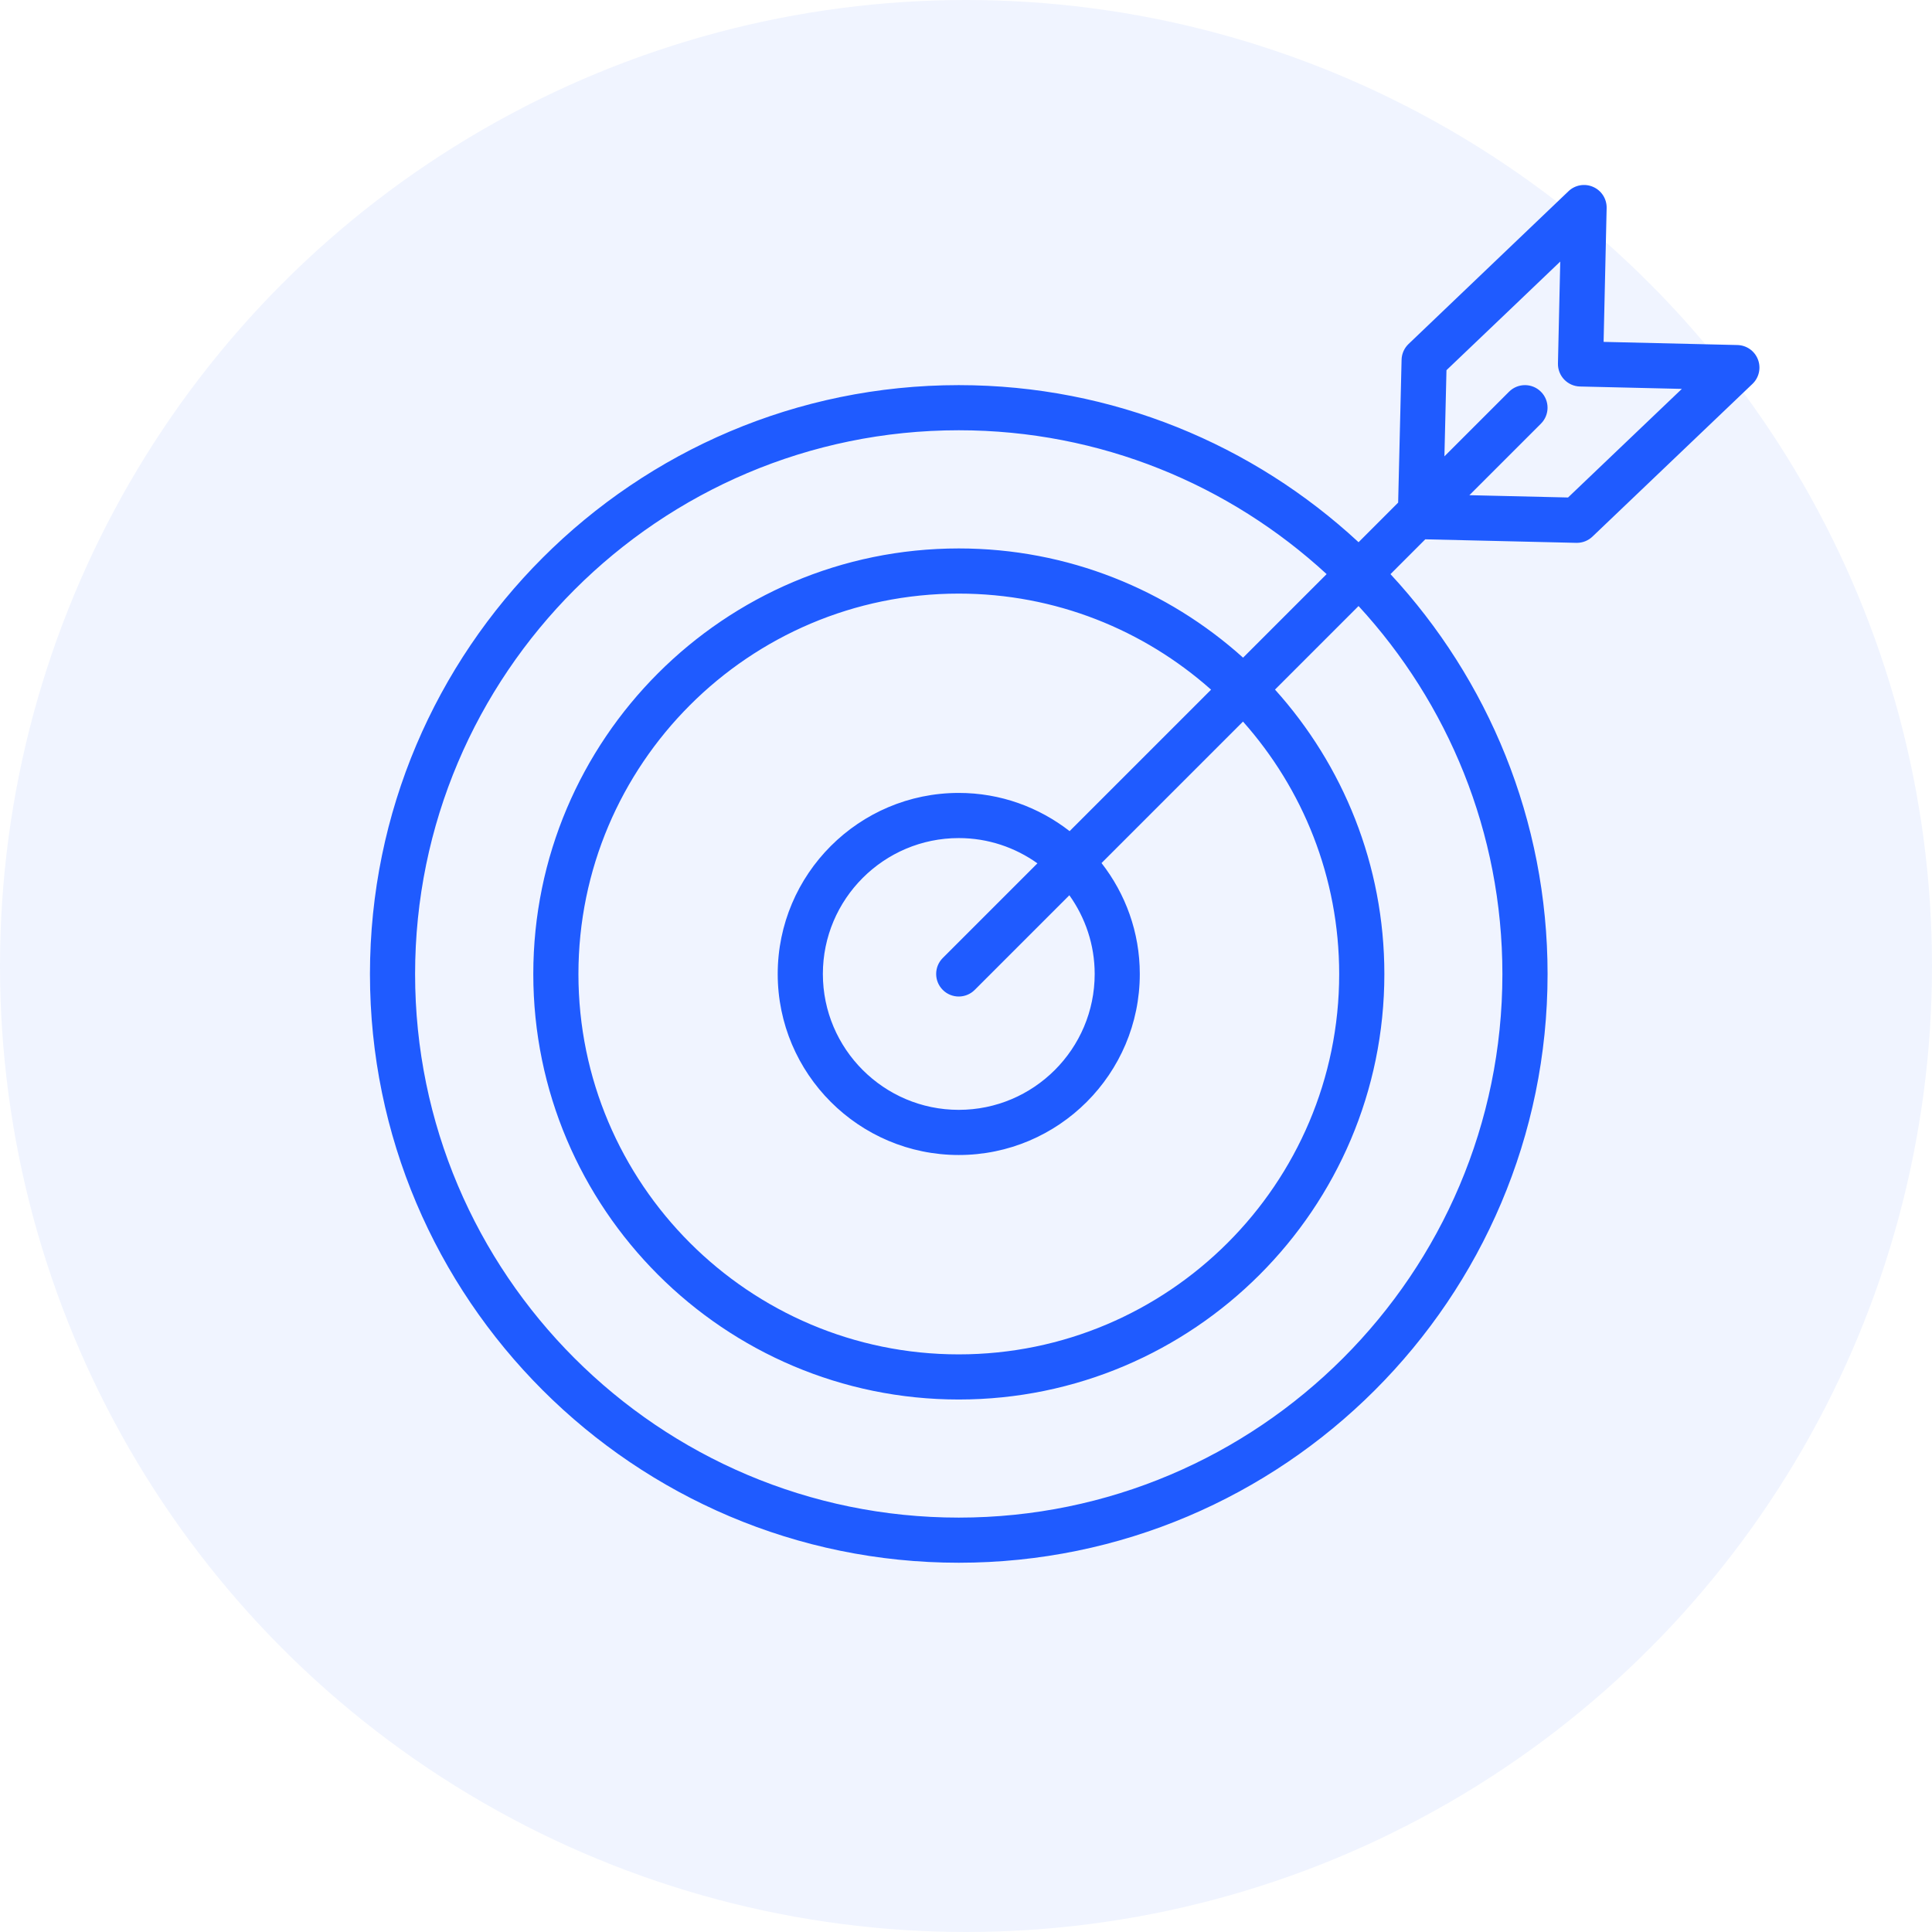
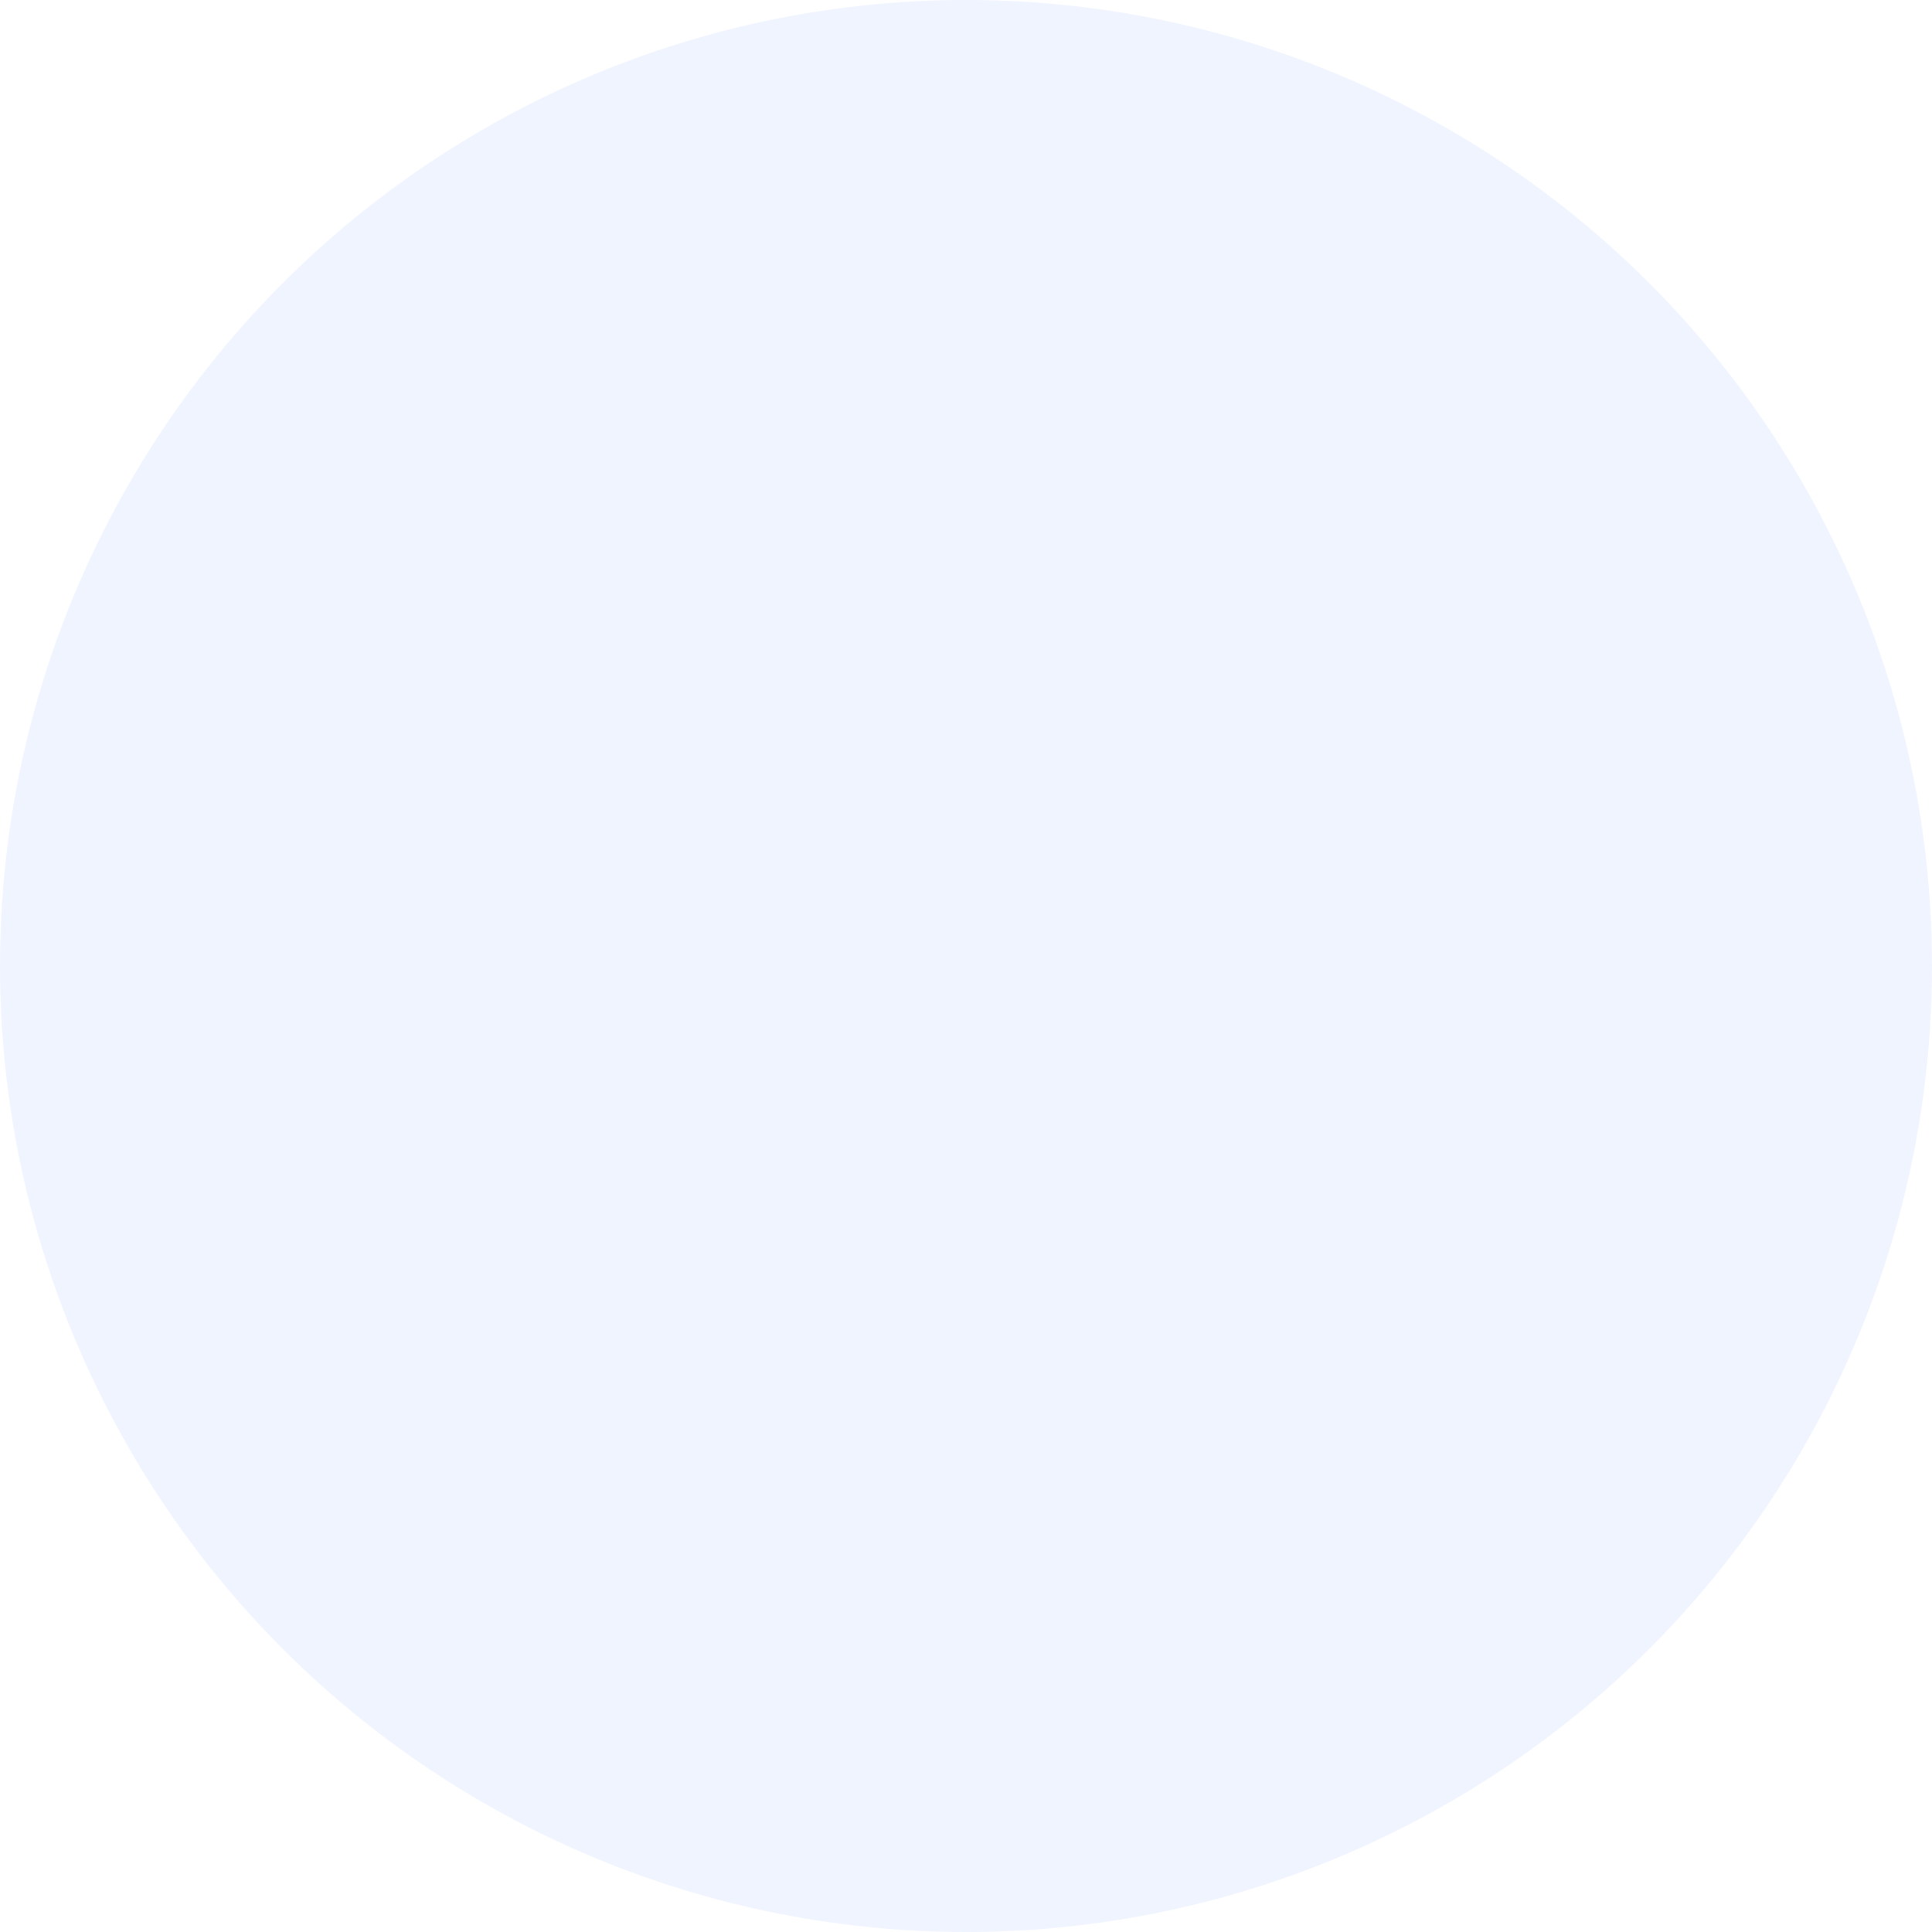
<svg xmlns="http://www.w3.org/2000/svg" width="94" height="94" viewBox="0 0 94 94" fill="none">
  <circle cx="47" cy="47" r="47" fill="#1F5BFF" fill-opacity="0.07" />
-   <path d="M85.53 17.488C85.37 17.073 84.976 16.797 84.532 16.787L78.022 16.634L78.17 10.123C78.18 9.679 77.921 9.272 77.514 9.094C77.107 8.914 76.633 8.997 76.312 9.305L68.534 16.735C68.323 16.935 68.2 17.212 68.193 17.503L68.026 24.454L66.1 26.381C60.987 21.642 54.151 18.738 46.648 18.738C30.851 18.738 18 31.592 18 47.392C18 63.185 30.851 76.034 46.648 76.034C62.444 76.034 75.296 63.185 75.296 47.392C75.296 39.885 72.392 33.048 67.653 27.934L69.346 26.24L76.696 26.412C76.705 26.412 76.713 26.412 76.722 26.412C77.004 26.412 77.276 26.303 77.48 26.108L85.264 18.679C85.586 18.372 85.691 17.902 85.53 17.488ZM73.098 47.392C73.098 61.974 61.232 73.838 46.647 73.838C32.062 73.838 20.196 61.974 20.196 47.392C20.196 32.803 32.062 20.934 46.647 20.934C53.545 20.934 59.832 23.592 64.546 27.933L60.481 31.998C56.811 28.698 51.961 26.684 46.648 26.684C35.233 26.684 25.947 35.973 25.947 47.391C25.947 58.806 35.233 68.092 46.648 68.092C58.066 68.092 67.355 58.806 67.355 47.391C67.355 42.075 65.34 37.222 62.034 33.551L66.099 29.486C70.441 34.202 73.098 40.492 73.098 47.392ZM53.261 47.388C53.261 51.034 50.294 53.999 46.648 53.999C43.003 53.999 40.036 51.033 40.036 47.388C40.036 43.742 43.003 40.776 46.648 40.776C48.075 40.776 49.394 41.234 50.475 42.005L45.87 46.61C45.441 47.039 45.441 47.734 45.87 48.163C46.085 48.378 46.366 48.485 46.647 48.485C46.928 48.485 47.209 48.378 47.424 48.163L52.029 43.558C52.801 44.641 53.261 45.96 53.261 47.388ZM52.041 40.438C50.549 39.278 48.681 38.579 46.648 38.579C41.791 38.579 37.839 42.531 37.839 47.388C37.839 52.245 41.79 56.196 46.648 56.196C51.505 56.196 55.456 52.245 55.456 47.388C55.456 45.354 54.757 43.484 53.594 41.991L60.477 35.108C63.386 38.379 65.157 42.681 65.157 47.392C65.157 57.595 56.854 65.896 46.647 65.896C36.443 65.896 28.143 57.595 28.143 47.392C28.143 37.185 36.443 28.881 46.647 28.881C51.355 28.881 55.654 30.651 58.924 33.555L52.041 40.438ZM76.292 24.205L71.492 24.093L74.973 20.613C75.402 20.184 75.402 19.488 74.973 19.06C74.544 18.631 73.849 18.631 73.42 19.06L70.277 22.203L70.377 18.011L73.942 14.61C73.942 14.61 73.942 14.609 73.942 14.609L75.913 12.726L75.801 17.683C75.787 18.289 76.268 18.791 76.874 18.805L81.829 18.921L76.292 24.205Z" fill="#1F5BFF" />
</svg>